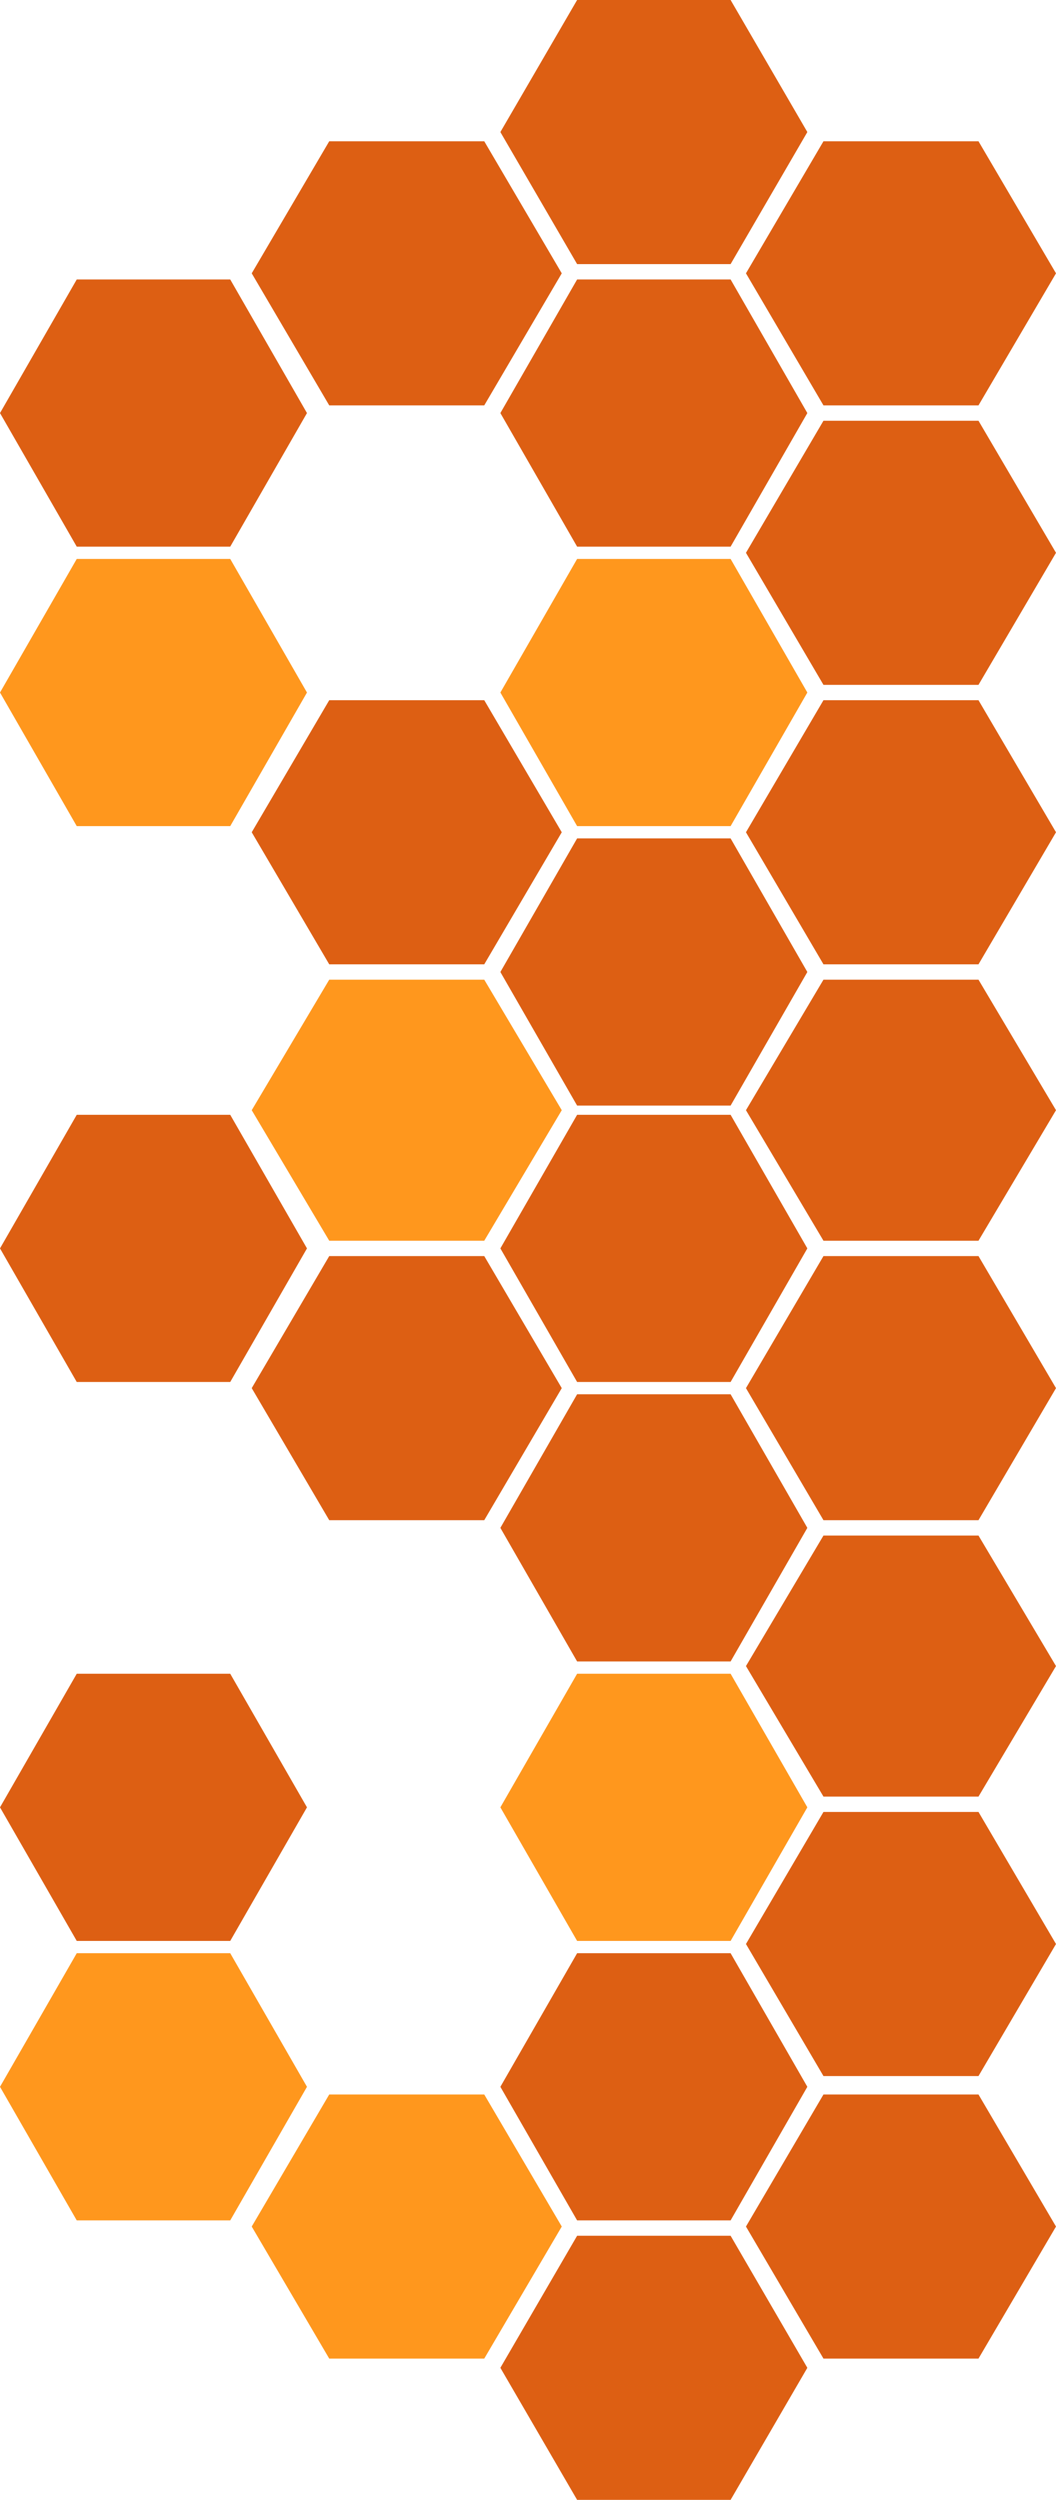
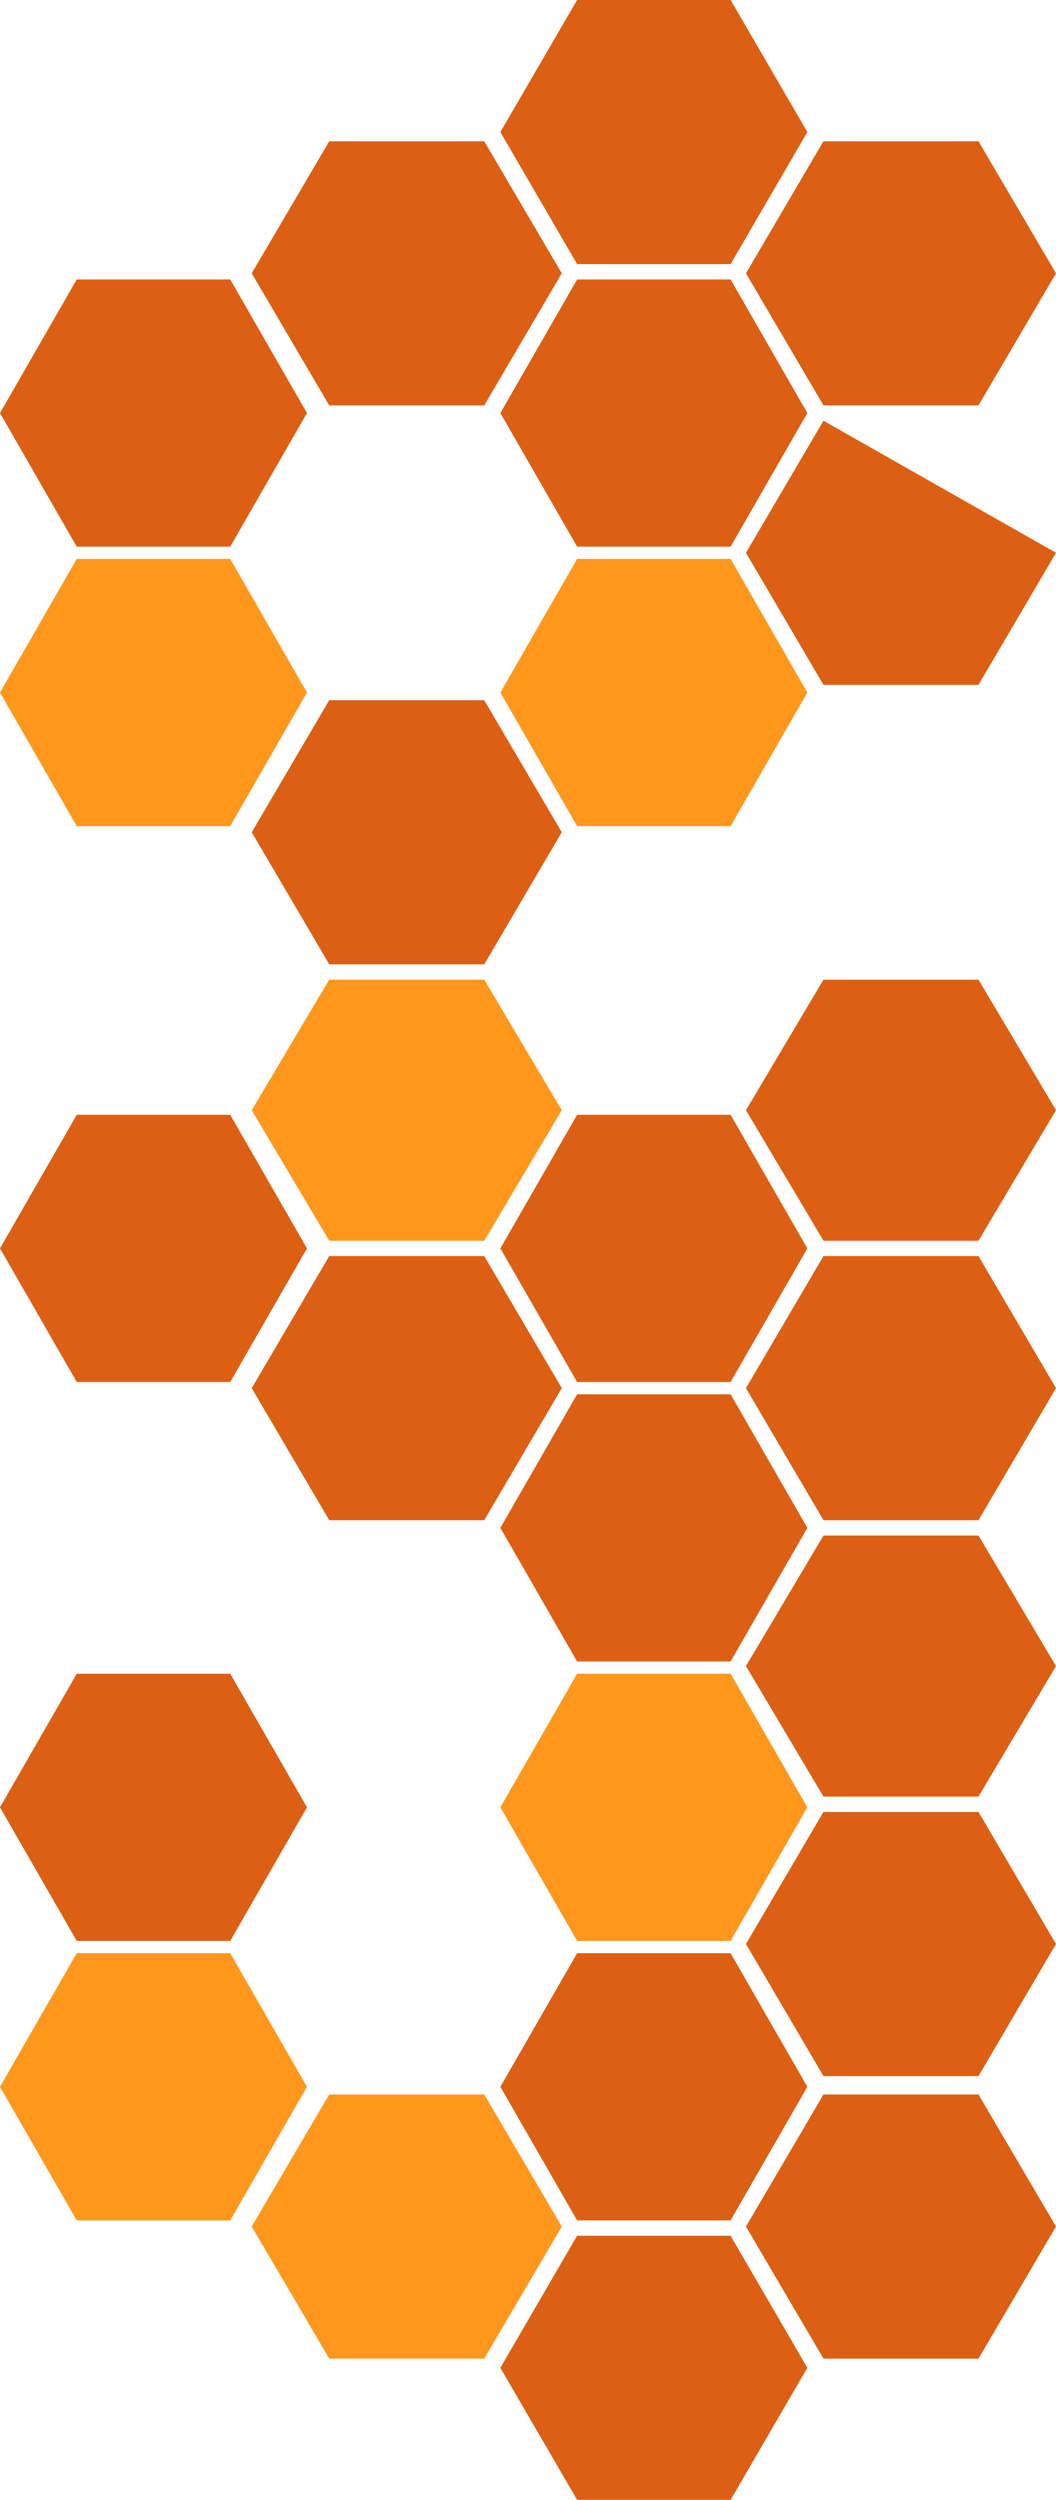
<svg xmlns="http://www.w3.org/2000/svg" width="344" height="814" viewBox="0 0 344 814">
  <g id="Group_846" data-name="Group 846" transform="translate(838 3342)">
    <path id="Polygon_101" data-name="Polygon 101" d="M75.75,0,101,43,75.75,86H25.25L0,43,25.25,0Z" transform="translate(-655 -2847) rotate(180)" fill="#dd5f13" />
    <path id="Polygon_102" data-name="Polygon 102" d="M75.75,0,101,43,75.75,86H25.25L0,43,25.25,0Z" transform="translate(-494 -2847) rotate(180)" fill="#dd5f13" />
    <path id="Polygon_103" data-name="Polygon 103" d="M75,0l25,43.5L75,87H25L0,43.5,25,0Z" transform="translate(-575 -2892) rotate(180)" fill="#dd5f13" />
    <path id="Polygon_104" data-name="Polygon 104" d="M75,0l25,43.5L75,87H25L0,43.5,25,0Z" transform="translate(-738 -2892) rotate(180)" fill="#dd5f13" />
-     <path id="Polygon_105" data-name="Polygon 105" d="M75,0l25,43.5L75,87H25L0,43.5,25,0Z" transform="translate(-575 -2982) rotate(180)" fill="#dd5f13" />
    <path id="Polygon_106" data-name="Polygon 106" d="M75,0l25,43.5L75,87H25L0,43.5,25,0Z" transform="translate(-575 -3073) rotate(180)" fill="#ff971d" />
    <path id="Polygon_107" data-name="Polygon 107" d="M75,0l25,43.5L75,87H25L0,43.5,25,0Z" transform="translate(-738 -3073) rotate(180)" fill="#ff971d" />
    <path id="Polygon_108" data-name="Polygon 108" d="M75,0l25,43.5L75,87H25L0,43.5,25,0Z" transform="translate(-575 -3164) rotate(180)" fill="#dd5f13" />
    <path id="Polygon_109" data-name="Polygon 109" d="M75,0l25,43.5L75,87H25L0,43.5,25,0Z" transform="translate(-738 -3164) rotate(180)" fill="#dd5f13" />
    <path id="Polygon_110" data-name="Polygon 110" d="M75,0l25,43L75,86H25L0,43,25,0Z" transform="translate(-575 -3256) rotate(180)" fill="#dd5f13" />
    <path id="Polygon_111" data-name="Polygon 111" d="M75,0l25,43.5L75,87H25L0,43.5,25,0Z" transform="translate(-575 -2801) rotate(180)" fill="#dd5f13" />
    <path id="Polygon_112" data-name="Polygon 112" d="M75,0l25,43.5L75,87H25L0,43.5,25,0Z" transform="translate(-575 -2710) rotate(180)" fill="#ff971d" />
    <path id="Polygon_113" data-name="Polygon 113" d="M75,0l25,43.5L75,87H25L0,43.5,25,0Z" transform="translate(-738 -2710) rotate(180)" fill="#dd5f13" />
    <path id="Polygon_114" data-name="Polygon 114" d="M75,0l25,43.5L75,87H25L0,43.5,25,0Z" transform="translate(-575 -2619) rotate(180)" fill="#dd5f13" />
    <path id="Polygon_115" data-name="Polygon 115" d="M75,0l25,43.5L75,87H25L0,43.5,25,0Z" transform="translate(-738 -2619) rotate(180)" fill="#ff971d" />
    <path id="Polygon_116" data-name="Polygon 116" d="M75,0l25,43L75,86H25L0,43,25,0Z" transform="translate(-575 -2528) rotate(180)" fill="#dd5f13" />
    <path id="Polygon_117" data-name="Polygon 117" d="M75.75,0,101,43,75.75,86H25.25L0,43,25.25,0Z" transform="translate(-494 -2666) rotate(180)" fill="#dd5f13" />
    <path id="Polygon_118" data-name="Polygon 118" d="M75.75,0,101,43,75.75,86H25.25L0,43,25.25,0Z" transform="translate(-655 -2574) rotate(180)" fill="#ff971d" />
    <path id="Polygon_119" data-name="Polygon 119" d="M75.75,0,101,43,75.75,86H25.25L0,43,25.25,0Z" transform="translate(-494 -2574) rotate(180)" fill="#dd5f13" />
    <path id="Polygon_120" data-name="Polygon 120" d="M75.75,0,101,43,75.75,86H25.25L0,43,25.25,0Z" transform="translate(-655 -3028) rotate(180)" fill="#dd5f13" />
-     <path id="Polygon_121" data-name="Polygon 121" d="M75.75,0,101,43,75.75,86H25.25L0,43,25.25,0Z" transform="translate(-494 -3028) rotate(180)" fill="#dd5f13" />
    <path id="Polygon_122" data-name="Polygon 122" d="M75.75,0,101,42.5,75.75,85H25.25L0,42.5,25.25,0Z" transform="translate(-655 -2938) rotate(180)" fill="#ff971d" />
    <path id="Polygon_123" data-name="Polygon 123" d="M75.75,0,101,42.5,75.75,85H25.25L0,42.5,25.25,0Z" transform="translate(-494 -2938) rotate(180)" fill="#dd5f13" />
    <path id="Polygon_124" data-name="Polygon 124" d="M75.75,0,101,42.5,75.75,85H25.25L0,42.5,25.25,0Z" transform="translate(-494 -2757) rotate(180)" fill="#dd5f13" />
-     <path id="Polygon_125" data-name="Polygon 125" d="M75.75,0,101,43,75.75,86H25.25L0,43,25.25,0Z" transform="translate(-494 -3119) rotate(180)" fill="#dd5f13" />
+     <path id="Polygon_125" data-name="Polygon 125" d="M75.75,0,101,43,75.75,86L0,43,25.25,0Z" transform="translate(-494 -3119) rotate(180)" fill="#dd5f13" />
    <path id="Polygon_126" data-name="Polygon 126" d="M75.75,0,101,43,75.75,86H25.25L0,43,25.25,0Z" transform="translate(-655 -3210) rotate(180)" fill="#dd5f13" />
    <path id="Polygon_127" data-name="Polygon 127" d="M75.75,0,101,43,75.75,86H25.25L0,43,25.25,0Z" transform="translate(-494 -3210) rotate(180)" fill="#dd5f13" />
  </g>
</svg>